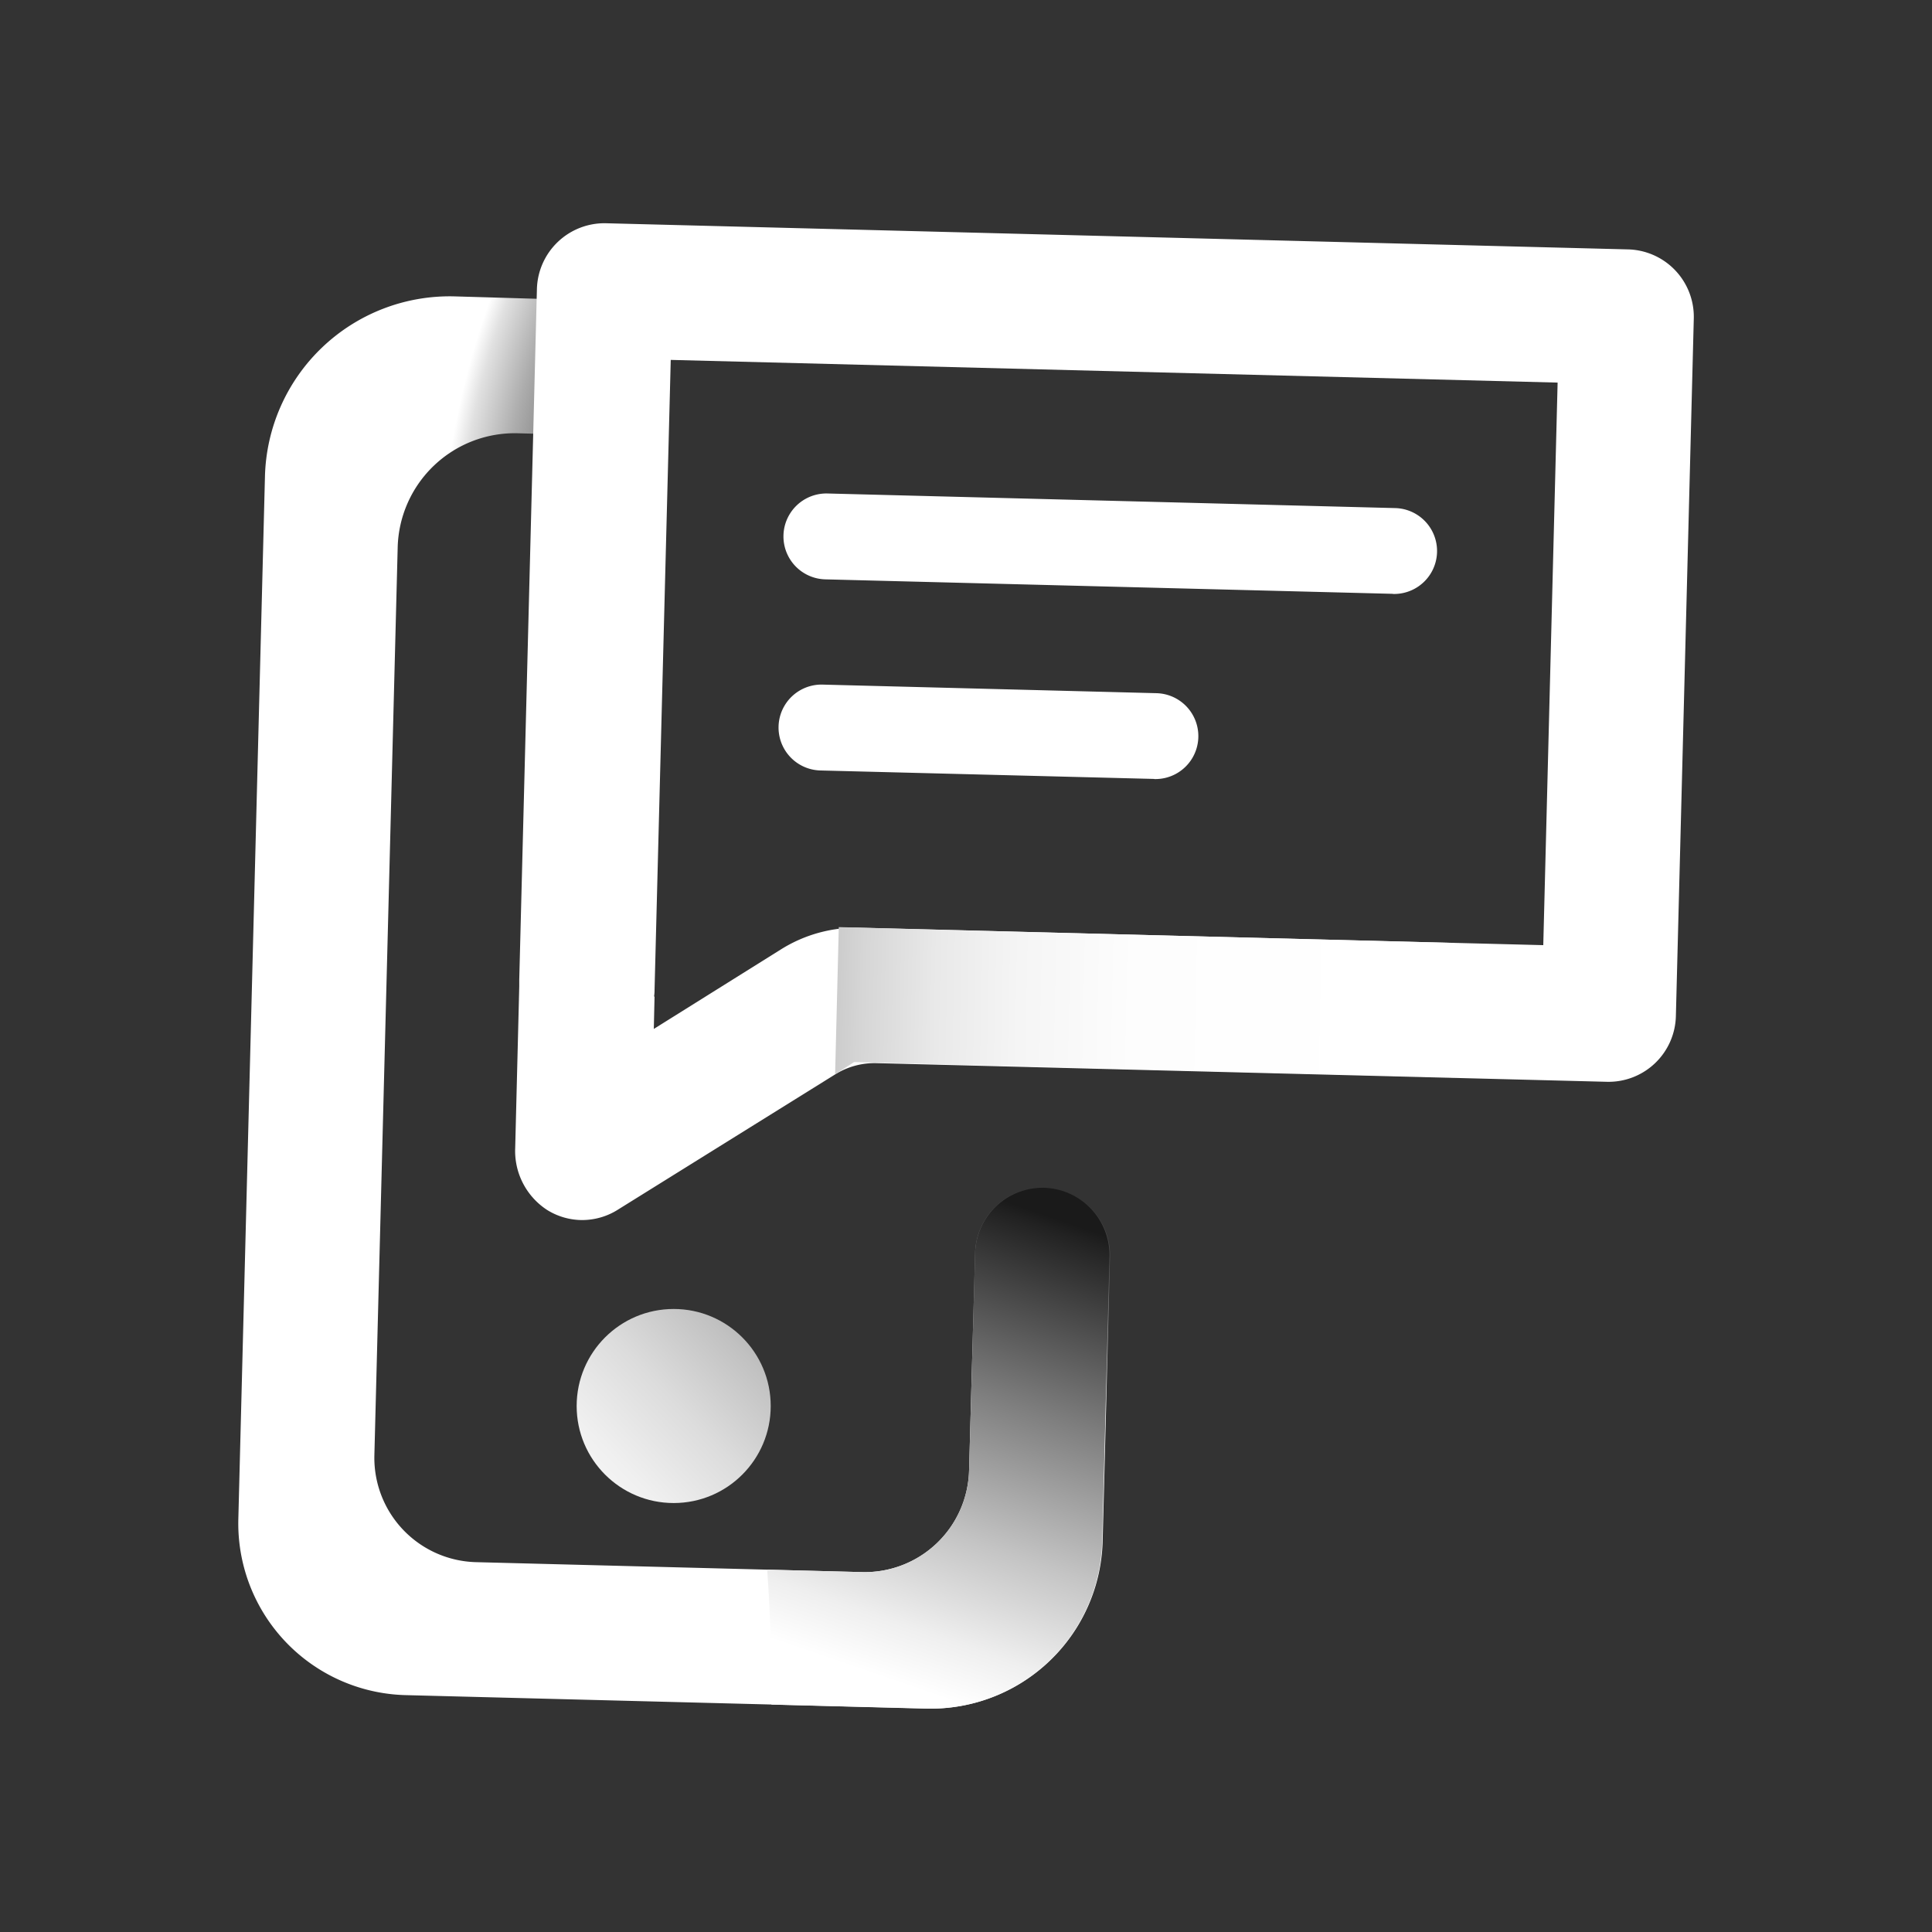
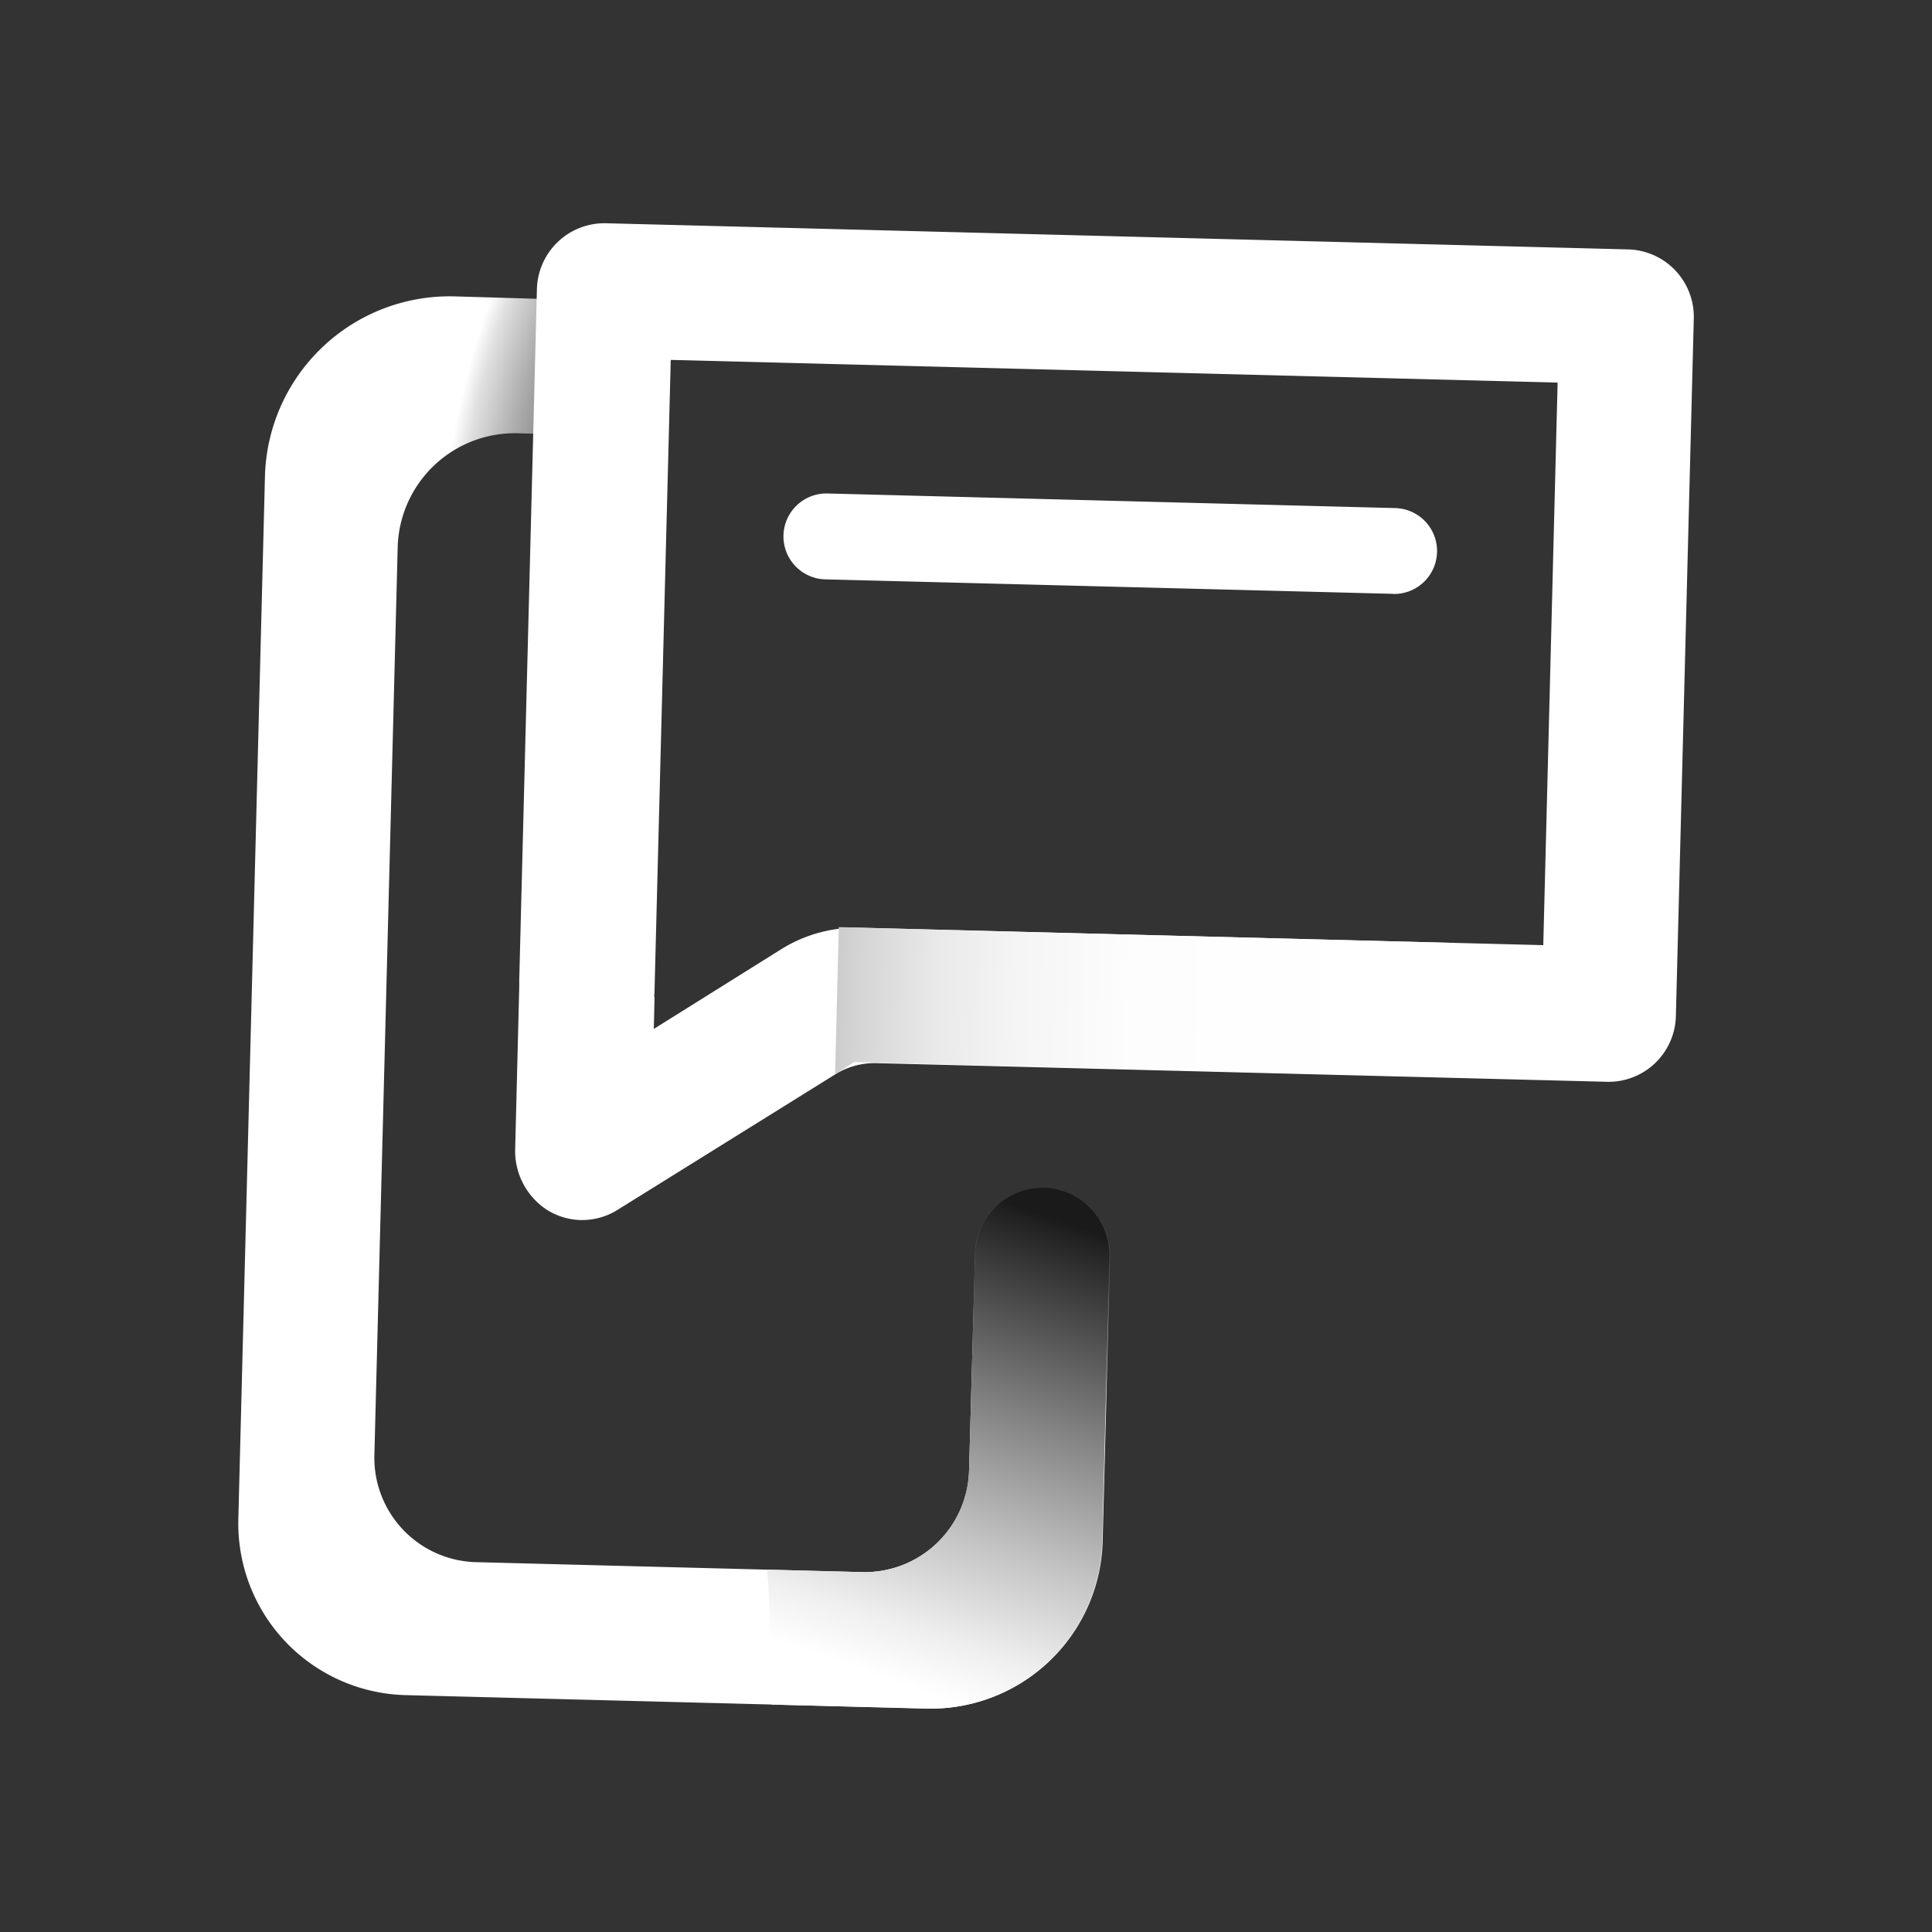
<svg xmlns="http://www.w3.org/2000/svg" viewBox="0 0 157.5 157.5">
  <rect x="0" y="0" width="157.5" height="157.5" fill="#333333" stroke="none" />
  <defs>
    <style>.cls-1{fill:url(#radial-gradient);}.cls-2{fill:url(#linear-gradient);}.cls-3{fill:url(#linear-gradient-2);}.cls-4{fill:#fff;}.cls-5{fill:url(#linear-gradient-3);}.cls-6{fill:none;}</style>
    <radialGradient id="radial-gradient" cx="103.13" cy="47.92" r="68.56" gradientTransform="matrix(0.78, 0.62, -0.61, 0.77, 52.57, -52.48)" gradientUnits="userSpaceOnUse">
      <stop offset="0.66" stop-color="#1a1a1a" />
      <stop offset="0.7" stop-color="#1e1e1e" />
      <stop offset="0.75" stop-color="#2a2a2a" />
      <stop offset="0.79" stop-color="#3f3f3f" />
      <stop offset="0.84" stop-color="#5b5b5b" />
      <stop offset="0.88" stop-color="gray" />
      <stop offset="0.93" stop-color="#adadad" />
      <stop offset="0.98" stop-color="#e1e1e1" />
      <stop offset="1" stop-color="#fff" />
    </radialGradient>
    <linearGradient id="linear-gradient" x1="72.84" y1="142.52" x2="86.63" y2="98.68" gradientTransform="translate(2.08 -1.99) rotate(1.47)" gradientUnits="userSpaceOnUse">
      <stop offset="0.12" stop-color="#fff" />
      <stop offset="0.22" stop-color="#efefef" />
      <stop offset="0.4" stop-color="#c4c4c4" />
      <stop offset="0.65" stop-color="#7f7f7f" />
      <stop offset="0.97" stop-color="#212121" />
      <stop offset="0.99" stop-color="#1a1a1a" />
    </linearGradient>
    <linearGradient id="linear-gradient-2" x1="41.41" y1="129.82" x2="77.92" y2="92.79" gradientTransform="translate(2.08 -1.99) rotate(1.47)" gradientUnits="userSpaceOnUse">
      <stop offset="0" stop-color="#fff" />
      <stop offset="0.14" stop-color="#fbfbfb" />
      <stop offset="0.27" stop-color="#f0f0f0" />
      <stop offset="0.4" stop-color="#dcdcdc" />
      <stop offset="0.53" stop-color="#c1c1c1" />
      <stop offset="0.65" stop-color="#9e9e9e" />
      <stop offset="0.78" stop-color="#747474" />
      <stop offset="0.9" stop-color="#424242" />
      <stop offset="0.99" stop-color="#1a1a1a" />
    </linearGradient>
    <linearGradient id="linear-gradient-3" x1="131.35" y1="81.55" x2="46.76" y2="81.96" gradientTransform="translate(2.08 -1.99) rotate(1.47)" gradientUnits="userSpaceOnUse">
      <stop offset="0.22" stop-color="#fff" />
      <stop offset="0.46" stop-color="#fdfdfd" />
      <stop offset="0.57" stop-color="#f5f5f5" />
      <stop offset="0.65" stop-color="#e9e9e9" />
      <stop offset="0.72" stop-color="#d6d6d6" />
      <stop offset="0.78" stop-color="#bfbfbf" />
      <stop offset="0.83" stop-color="#a2a2a2" />
      <stop offset="0.88" stop-color="#7f7f7f" />
      <stop offset="0.93" stop-color="#575757" />
      <stop offset="0.97" stop-color="#2a2a2a" />
      <stop offset="0.99" stop-color="#1a1a1a" />
    </linearGradient>
  </defs>
  <title>mobile-app</title>
  <g id="Layer_2" data-name="Layer 2">
    <g id="Layer_1-2" data-name="Layer 1">
      <path class="cls-1" d="M79,119.87a8.51,8.51,0,0,1-8.73,8.29l-31.45-.81a8.51,8.51,0,0,1-8.3-8.72l1.9-74a9.55,9.55,0,0,1,9.79-9.31l4.08.11c.12-3.67.14-7.34,0-11L37,24.16A15.07,15.07,0,0,0,21.6,38.83l-2.17,85a14,14,0,0,0,13.65,14.36l42.45,1.09a14,14,0,0,0,14.36-13.65l.6-23.18a5.51,5.51,0,0,0-5.36-5.64h0a5.5,5.5,0,0,0-5.64,5.36Z" />
      <path class="cls-2" d="M85.13,96.83a5.5,5.5,0,0,0-5.64,5.36L79,119.87a8.51,8.51,0,0,1-8.73,8.29l-7.73-.2c.27,3.69.37,7.35.35,11l12.6.33a14,14,0,0,0,14.36-13.65l.6-23.18A5.51,5.51,0,0,0,85.13,96.83Z" />
-       <circle class="cls-3" cx="54.92" cy="114.62" r="7.91" />
      <path class="cls-4" d="M47.36,99.46a5.43,5.43,0,0,1-2.77-.83A5.74,5.74,0,0,1,42,93.57l.33-13.15c0-.18,0-.36,0-.54l1.44-56.32a5.51,5.51,0,0,1,5.64-5.36l83.26,2.13A5.5,5.5,0,0,1,138.08,26l-1.46,56.86A5.49,5.49,0,0,1,131,88.19L71.45,86.67a6.07,6.07,0,0,0-3.37.92l-17.67,11A5.46,5.46,0,0,1,47.36,99.46Zm6-18.22-.06,2.64,10.39-6.5a11.59,11.59,0,0,1,6.43-1.75l55.69,1.42,1.17-45.86L54.68,29.34,53.36,80.7A3.27,3.27,0,0,1,53.32,81.24Z" />
-       <path class="cls-5" d="M118.51,76.87,68.38,75.58l-.3,12,1.55-1,48.92,1.25C118.6,84.21,118.57,80.54,118.51,76.87Z" />
+       <path class="cls-5" d="M118.51,76.87,68.38,75.58l-.3,12,1.55-1,48.92,1.25Z" />
      <path class="cls-4" d="M113.56,48.41,67.28,47.23a3.5,3.5,0,1,1,.18-7l46.28,1.19a3.5,3.5,0,1,1-.18,7Z" />
-       <path class="cls-4" d="M94.1,63.5l-27.22-.69a3.5,3.5,0,1,1,.18-7l27.22.7a3.5,3.5,0,1,1-.18,7Z" />
-       <rect class="cls-6" width="157.5" height="157.5" />
    </g>
  </g>
</svg>